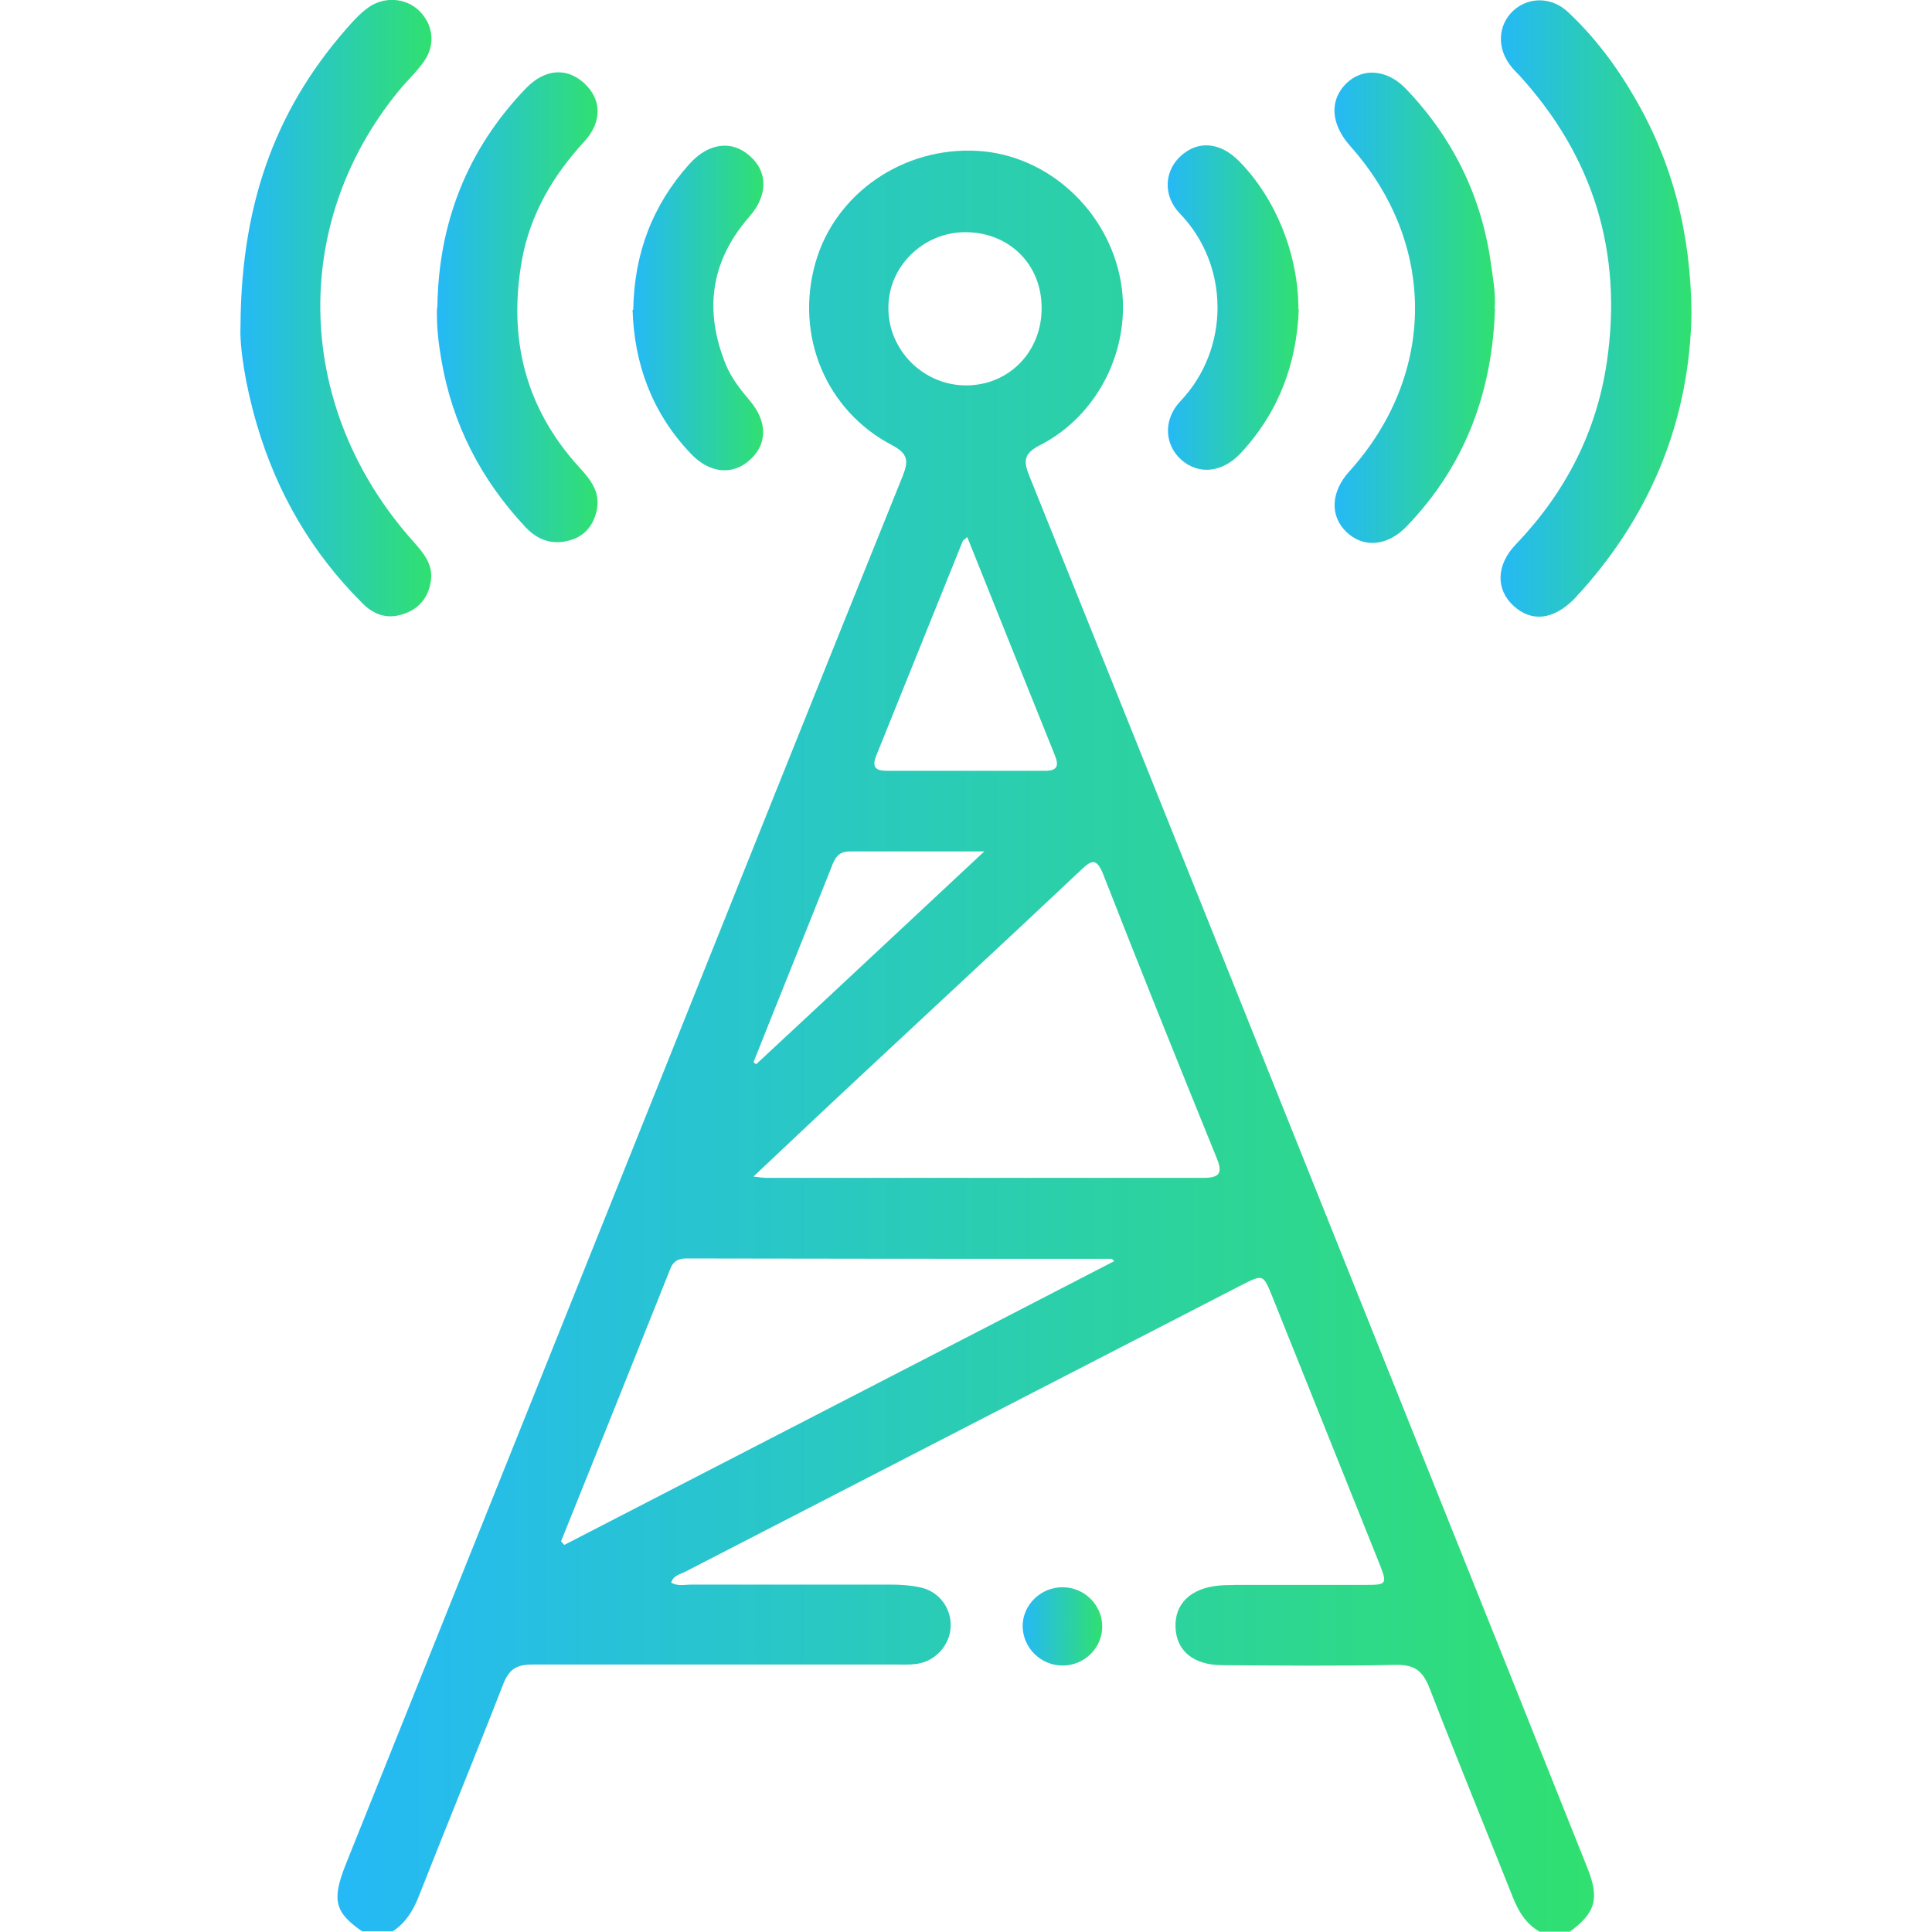
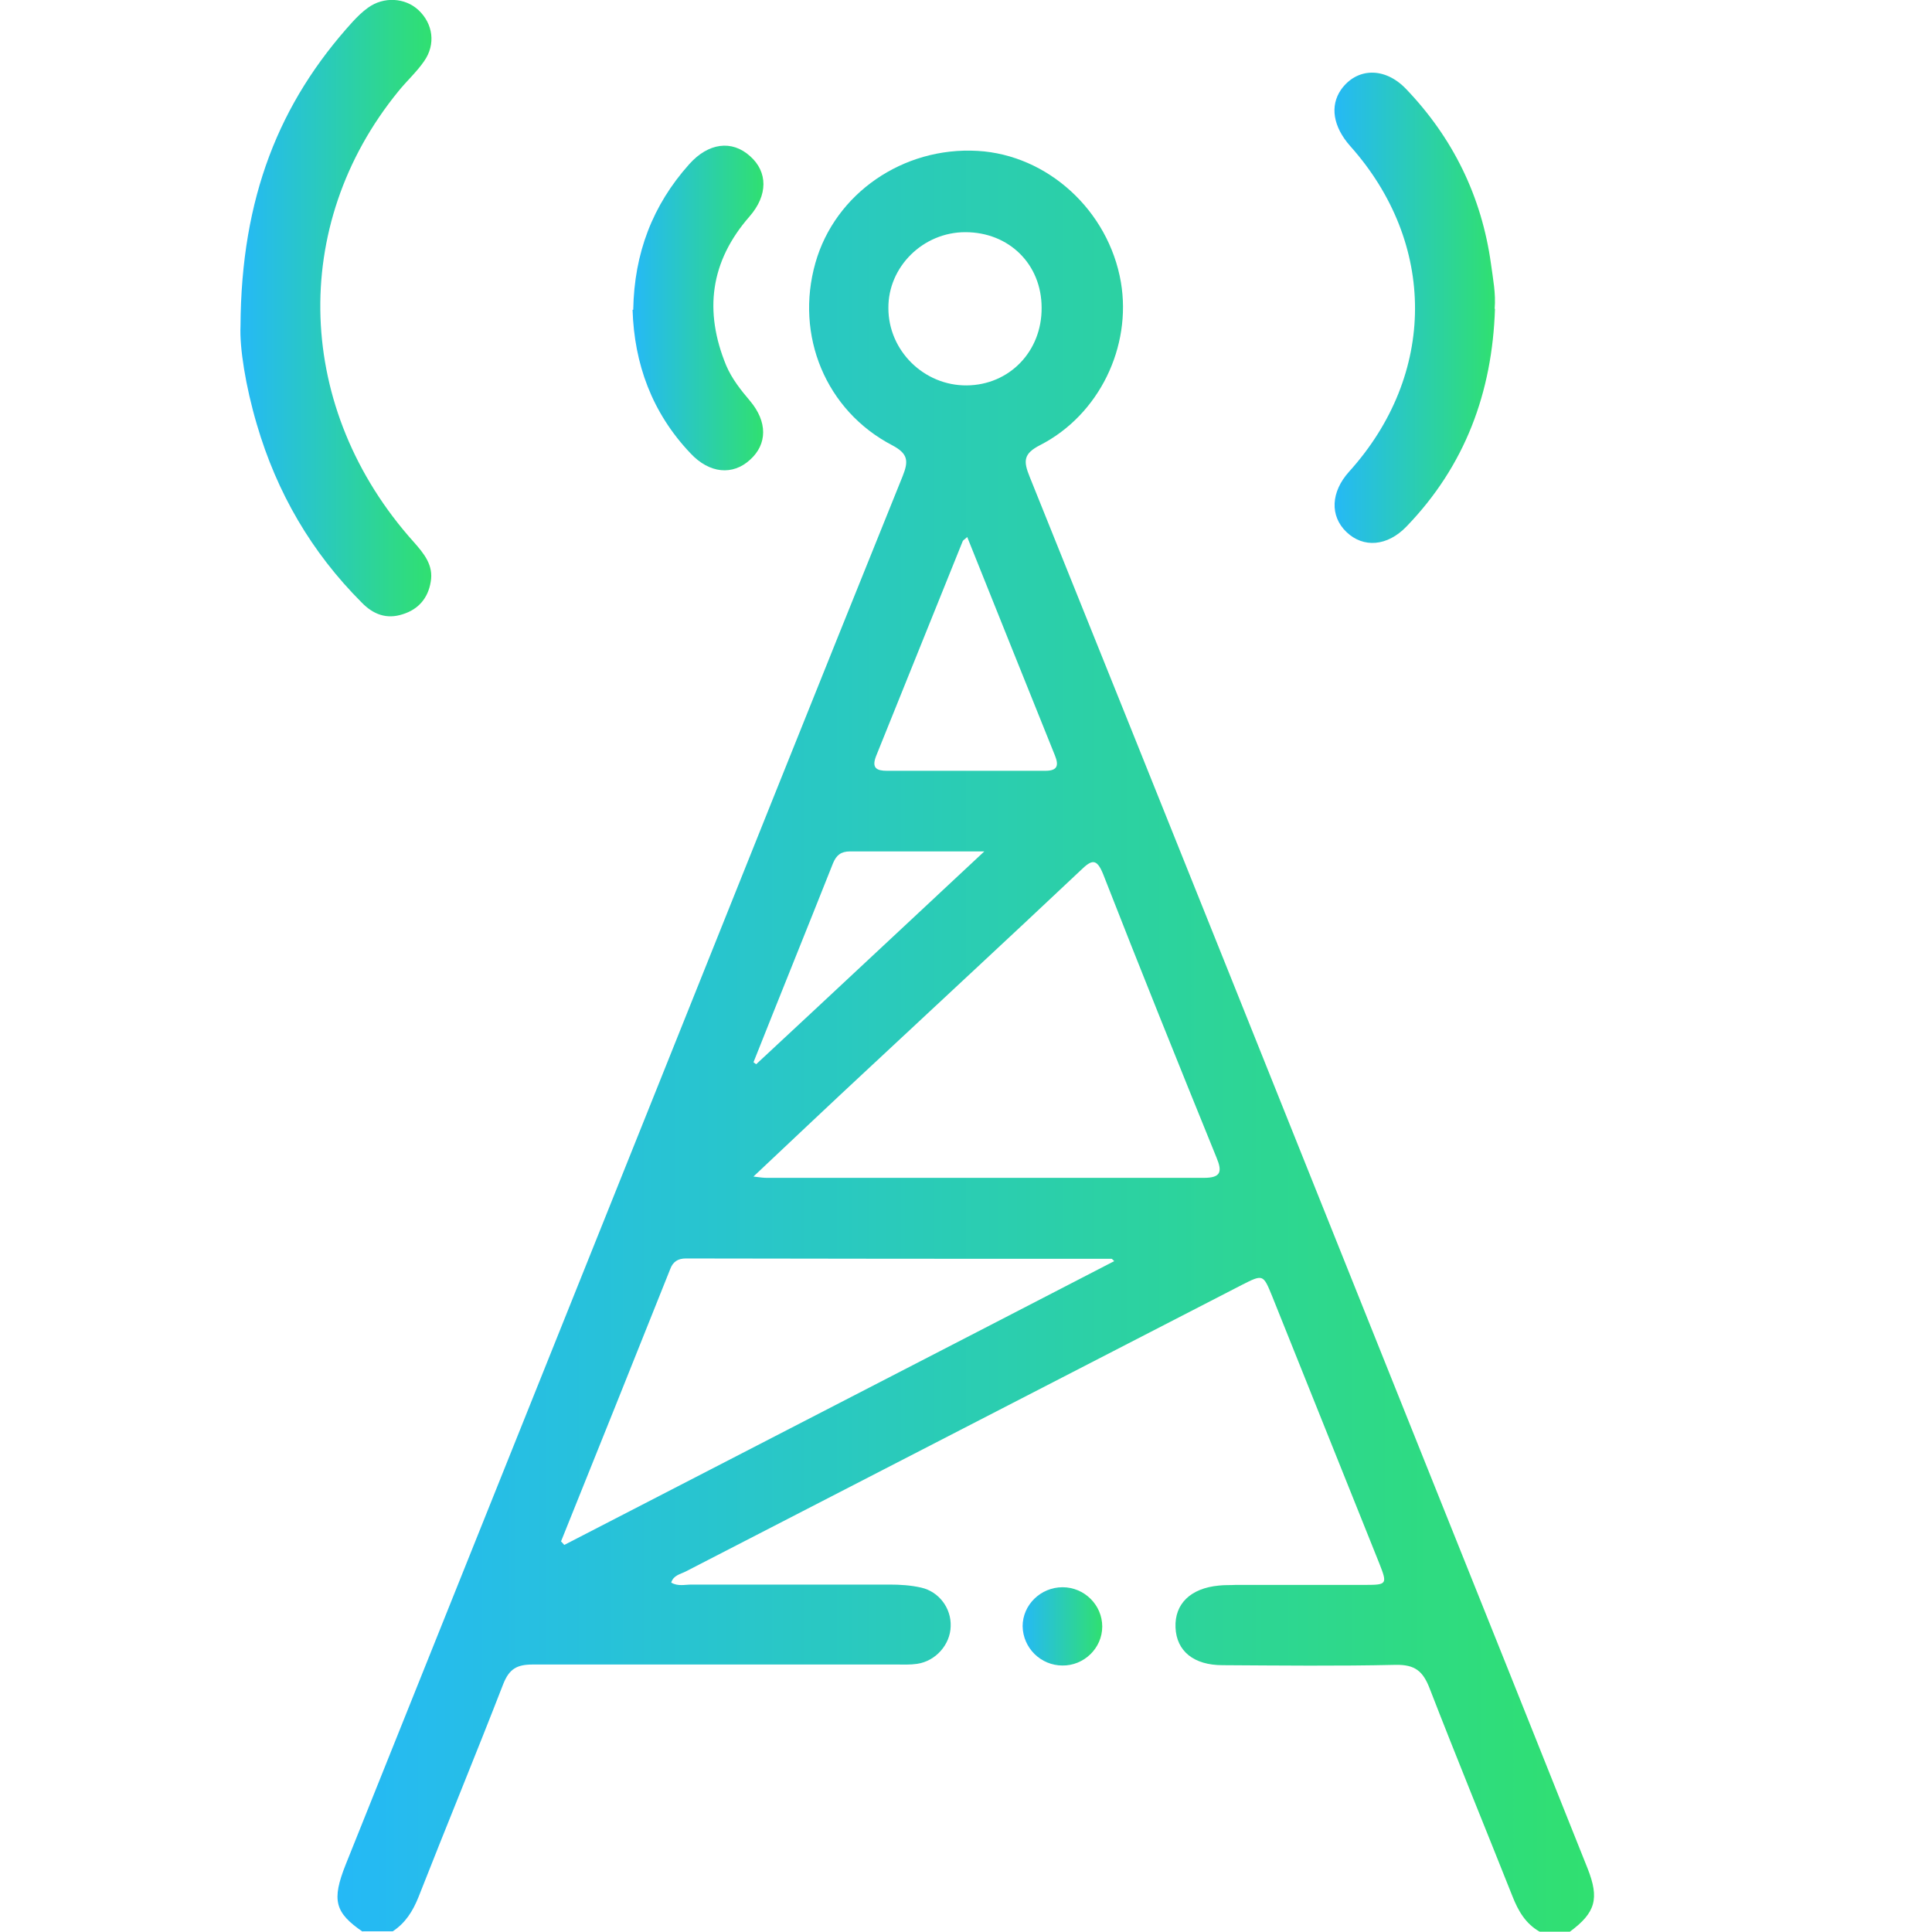
<svg xmlns="http://www.w3.org/2000/svg" xmlns:xlink="http://www.w3.org/1999/xlink" id="Layer_1" data-name="Layer 1" width="58" height="58" viewBox="0 0 58 58">
  <defs>
    <style>
      .cls-1 {
        fill: url(#linear-gradient-2);
      }

      .cls-2 {
        fill: url(#linear-gradient-6);
      }

      .cls-3 {
        fill: url(#linear-gradient-5);
      }

      .cls-4 {
        fill: url(#linear-gradient-7);
      }

      .cls-5 {
        fill: url(#linear-gradient-3);
      }

      .cls-6 {
        fill: url(#linear-gradient);
      }

      .cls-7 {
        fill: url(#linear-gradient-4);
      }

      .cls-8 {
        fill: url(#linear-gradient-8);
      }
    </style>
    <linearGradient id="linear-gradient" x1="10.13" y1="31.27" x2="47.85" y2="31.27" gradientUnits="userSpaceOnUse">
      <stop offset="0" stop-color="#25b9f6" />
      <stop offset="1" stop-color="#30e070" />
    </linearGradient>
    <linearGradient id="linear-gradient-2" x1="7.22" y1="9.25" x2="12.95" y2="9.25" xlink:href="#linear-gradient" />
    <linearGradient id="linear-gradient-3" x1="45.05" y1="9.25" x2="50.78" y2="9.25" xlink:href="#linear-gradient" />
    <linearGradient id="linear-gradient-4" x1="13.12" y1="9.23" x2="17.94" y2="9.23" xlink:href="#linear-gradient" />
    <linearGradient id="linear-gradient-5" x1="40.06" y1="9.24" x2="44.89" y2="9.24" xlink:href="#linear-gradient" />
    <linearGradient id="linear-gradient-6" x1="19.01" y1="9.24" x2="22.93" y2="9.24" xlink:href="#linear-gradient" />
    <linearGradient id="linear-gradient-7" x1="35.06" y1="9.24" x2="38.99" y2="9.24" xlink:href="#linear-gradient" />
    <linearGradient id="linear-gradient-8" x1="30.71" y1="48.82" x2="33.1" y2="48.82" xlink:href="#linear-gradient" />
  </defs>
  <path class="cls-6" d="m10.9,58c-.85-.58-.95-.95-.52-2.03,3.01-7.51,6.02-15.01,9.03-22.52,2.56-6.39,5.11-12.77,7.69-19.16.18-.45.16-.67-.31-.92-2-1.04-2.93-3.3-2.31-5.48.59-2.08,2.63-3.49,4.87-3.36,2.1.12,3.93,1.79,4.3,3.94.33,1.94-.65,3.98-2.42,4.89-.51.26-.51.48-.32.95,4,9.93,7.98,19.87,11.96,29.81,1.6,3.99,3.2,7.98,4.79,11.97.36.91.24,1.33-.53,1.9h-.91c-.42-.24-.64-.62-.81-1.05-.83-2.09-1.68-4.16-2.49-6.25-.2-.52-.44-.72-1.02-.71-1.73.04-3.47.02-5.2.01-.86,0-1.38-.42-1.41-1.13-.03-.71.45-1.18,1.3-1.26.17-.02.34-.01.51-.02,1.3,0,2.6,0,3.9,0,.64,0,.65-.03.41-.64-1.07-2.68-2.15-5.35-3.22-8.03-.27-.66-.27-.66-.92-.33-5.56,2.87-11.13,5.73-16.69,8.6-.16.08-.36.11-.43.33.2.12.41.06.61.06,1.98,0,3.96,0,5.94,0,.32,0,.64.02.95.09.54.12.91.62.89,1.16-.01.55-.45,1.05-1.01,1.13-.2.03-.41.02-.62.02-3.64,0-7.28,0-10.92,0-.47,0-.7.13-.88.58-.83,2.14-1.71,4.27-2.55,6.41-.17.42-.39.77-.77,1.02h-.91Zm11.71-22.68c.23.03.32.04.41.04,4.37,0,8.74,0,13.12,0,.51,0,.56-.18.38-.61-1.15-2.83-2.29-5.66-3.4-8.5-.2-.5-.35-.44-.68-.12-2.11,1.99-4.24,3.96-6.36,5.94-1.13,1.05-2.25,2.11-3.46,3.25Zm-5.76,10.96s.06.07.09.1c5.5-2.84,11-5.67,16.51-8.52-.05-.05-.07-.07-.08-.07-4.26,0-8.52,0-12.78-.01-.24,0-.39.1-.47.32-1.09,2.73-2.18,5.45-3.28,8.18Zm12.19-30.16c-.09.08-.13.1-.14.13-.87,2.15-1.73,4.3-2.6,6.45-.14.36.02.44.33.44,1.58,0,3.17,0,4.75,0,.37,0,.41-.16.29-.46-.87-2.16-1.74-4.33-2.63-6.55Zm-.06-9.15c-1.27,0-2.32,1.04-2.31,2.28,0,1.28,1.07,2.33,2.35,2.32,1.28-.01,2.26-1.02,2.25-2.33,0-1.31-.98-2.27-2.29-2.27Zm-6.36,24.92s.06.04.08.06c2.25-2.09,4.49-4.19,6.85-6.39-1.47,0-2.75,0-4.03,0-.27,0-.41.11-.51.35-.79,1.99-1.6,3.99-2.39,5.98Z" />
  <path class="cls-1" d="m7.22,9.79c.02-3.86,1.16-6.71,3.37-9.14.14-.15.29-.3.46-.42.47-.34,1.11-.3,1.51.07.44.41.53,1.03.17,1.54-.22.32-.52.59-.77.9-3.29,4.03-3.1,9.56.46,13.53.31.35.6.7.51,1.2-.08.48-.36.82-.84.97-.49.16-.89,0-1.23-.35-1.51-1.51-2.55-3.3-3.15-5.35-.34-1.15-.52-2.31-.49-2.95Z" />
-   <path class="cls-5" d="m50.78,9.4c-.05,3.09-1.14,5.93-3.31,8.35-.08.08-.15.17-.23.25-.62.61-1.26.68-1.8.19-.54-.49-.53-1.23.07-1.85,1.48-1.55,2.42-3.36,2.73-5.48.48-3.28-.4-6.16-2.64-8.61-.08-.08-.16-.16-.23-.25-.44-.54-.41-1.24.06-1.68.46-.42,1.15-.42,1.64.04.79.74,1.44,1.6,1.98,2.53,1.15,1.96,1.71,4.09,1.73,6.52Z" />
-   <path class="cls-7" d="m13.13,9.24c.03-2.54.89-4.75,2.66-6.59.57-.59,1.23-.63,1.75-.15.53.49.54,1.16,0,1.75-.94,1.02-1.62,2.18-1.87,3.55-.42,2.35.09,4.45,1.73,6.24.33.36.62.73.52,1.25-.09.46-.35.8-.81.93-.52.15-.96,0-1.33-.39-1.34-1.43-2.2-3.09-2.53-5.03-.09-.52-.15-1.04-.13-1.58Z" />
  <path class="cls-3" d="m44.88,9.27c-.08,2.51-.9,4.72-2.66,6.54-.57.59-1.29.65-1.8.16-.5-.48-.47-1.2.08-1.81,2.63-2.91,2.64-6.86.03-9.78-.51-.58-.61-1.2-.27-1.69.47-.66,1.31-.69,1.95-.02,1.41,1.47,2.27,3.23,2.55,5.25.06.45.15.89.11,1.35Z" />
  <path class="cls-2" d="m19.01,9.3c.03-1.7.58-3.14,1.68-4.37.57-.64,1.28-.74,1.83-.24.53.47.54,1.17-.02,1.81-1.18,1.35-1.37,2.84-.7,4.47.17.4.44.74.72,1.07.52.62.52,1.29,0,1.76-.52.48-1.22.42-1.79-.19-1.16-1.22-1.69-2.69-1.74-4.31Z" />
-   <path class="cls-4" d="m38.99,9.29c-.06,1.6-.59,3.07-1.73,4.3-.55.6-1.27.68-1.8.21-.5-.45-.55-1.2-.02-1.76,1.49-1.57,1.48-4.08-.02-5.63-.51-.53-.47-1.27.02-1.72.52-.48,1.18-.43,1.75.14,1.1,1.11,1.79,2.8,1.79,4.46Z" />
  <path class="cls-8" d="m31.9,50c-.66,0-1.19-.53-1.2-1.18,0-.64.54-1.17,1.2-1.17.65,0,1.19.53,1.19,1.18,0,.65-.55,1.18-1.2,1.17Z" />
</svg>